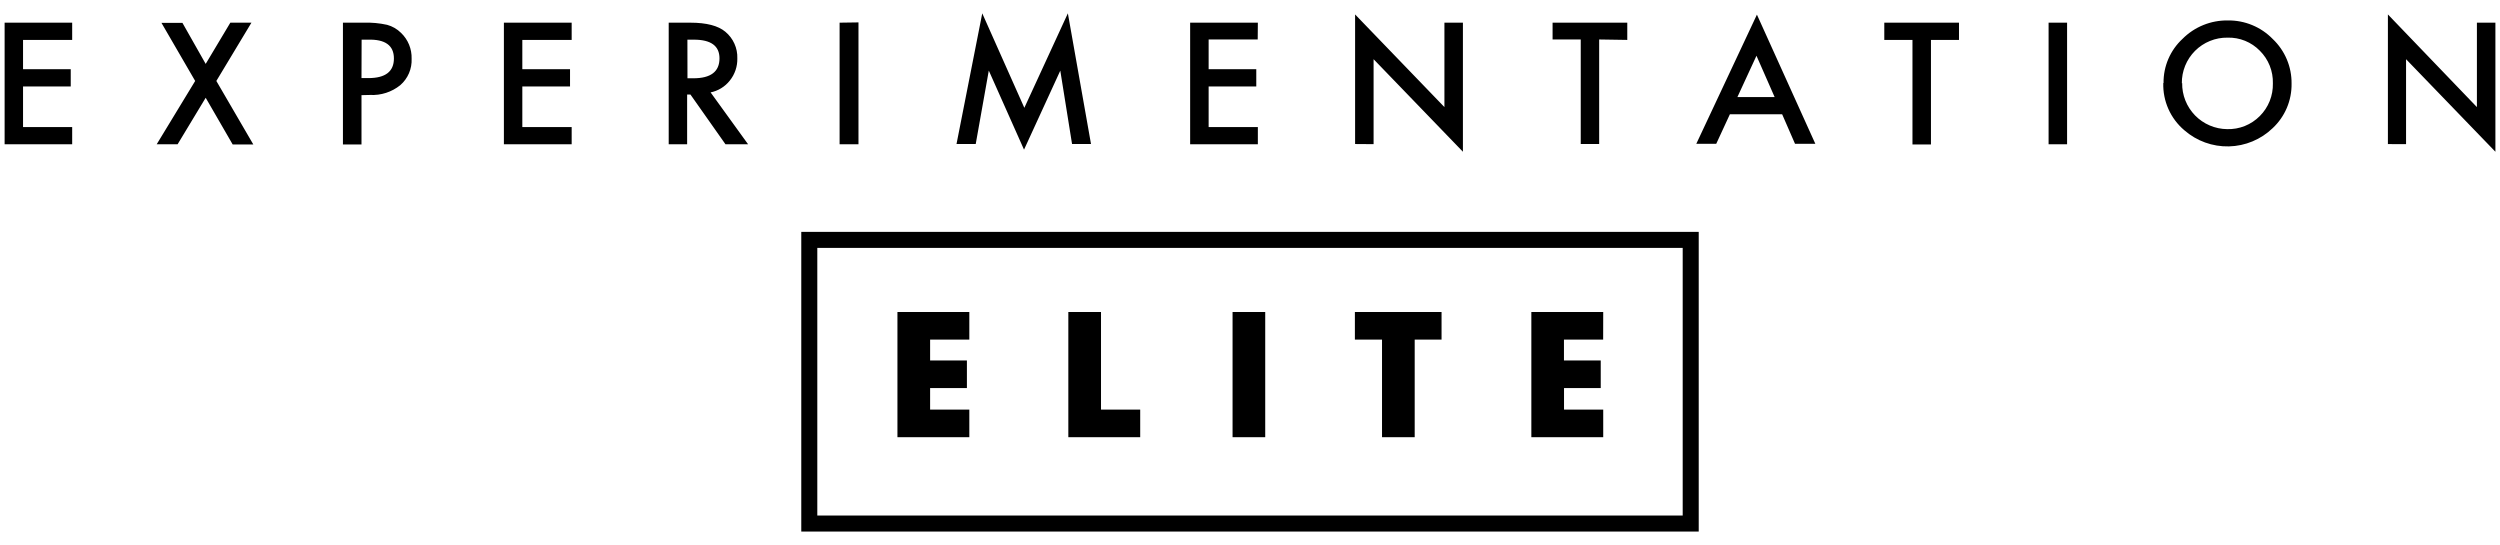
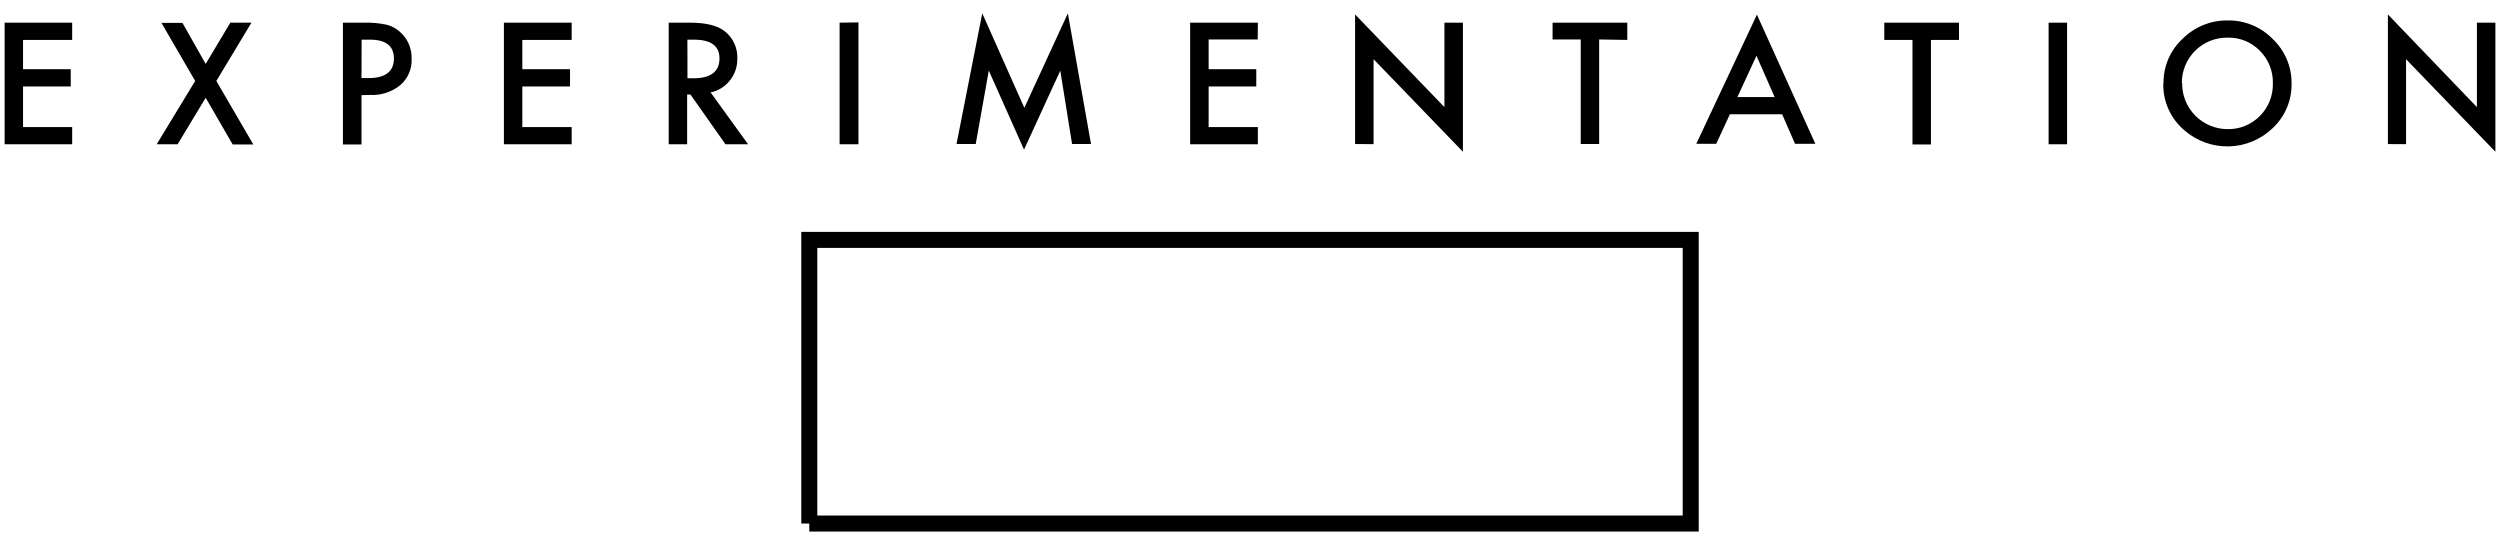
<svg xmlns="http://www.w3.org/2000/svg" width="156" height="34" viewBox="0 0 156 34" fill="none">
  <path d="M4.504 2.491H1.438V4.318H4.414V5.395H1.438V7.931H4.504V9.004H0.288V1.415H4.504V2.491ZM12.179 5.052L10.075 1.427H11.384L12.835 3.988L14.373 1.415H15.69L13.5 5.052L15.808 9.016H14.52L12.835 6.1L11.082 9.004H9.777L12.179 5.052ZM22.557 5.937V9.016H21.399V1.415H22.704C23.192 1.399 23.679 1.444 24.156 1.549C24.484 1.638 24.783 1.811 25.024 2.051C25.241 2.258 25.412 2.509 25.526 2.786C25.639 3.064 25.694 3.362 25.685 3.662C25.699 3.972 25.643 4.282 25.521 4.568C25.399 4.854 25.213 5.109 24.979 5.313C24.446 5.744 23.772 5.962 23.087 5.925L22.557 5.937ZM22.557 4.873H22.989C24.049 4.873 24.58 4.465 24.58 3.649C24.58 2.834 24.036 2.442 22.948 2.475H22.565L22.557 4.873ZM35.672 2.491H32.593V4.318H35.57V5.395H32.593V7.931H35.672V9.004H31.443V1.415H35.672V2.491ZM44.333 5.754L46.682 9.004H45.271L43.085 5.9H42.877V9.004H41.727V1.415H43.077C44.088 1.415 44.814 1.606 45.263 1.982C45.505 2.183 45.699 2.437 45.828 2.725C45.958 3.013 46.02 3.326 46.009 3.641C46.022 4.144 45.856 4.636 45.54 5.028C45.236 5.414 44.803 5.677 44.321 5.77L44.333 5.754ZM42.898 4.885H43.265C44.352 4.885 44.896 4.47 44.896 3.641C44.896 2.866 44.366 2.475 43.301 2.475H42.894L42.898 4.885ZM53.569 1.398V9.004H52.391V1.415L53.569 1.398ZM59.686 8.987L61.293 0.832L63.919 6.728L66.635 0.832L68.079 8.987H66.896L66.162 4.408L63.899 9.338L61.701 4.404L60.885 8.987H59.686ZM78.481 2.463H75.419V4.318H78.392V5.395H75.419V7.931H78.49V9.004H74.265V1.415H78.49L78.481 2.463ZM84.558 8.987V0.901L90.132 6.683V1.415H91.286V9.469L85.712 3.694V8.995L84.558 8.987ZM99.788 2.463V8.987H98.638V2.463H96.881V1.415H101.542V2.491L99.788 2.463ZM111.207 7.132H107.944L107.092 8.975H105.848L109.632 0.913L113.278 8.975H112.01L111.207 7.132ZM110.738 6.059L109.604 3.478L108.413 6.059H110.738ZM120.492 2.491V9.016H119.338V2.491H117.58V1.415H122.241V2.491H120.492ZM128.986 1.415V9.004H127.832V1.415H128.986ZM135.005 5.179C134.999 4.663 135.101 4.151 135.305 3.677C135.509 3.203 135.809 2.777 136.188 2.426C136.558 2.054 136.999 1.76 137.486 1.563C137.972 1.365 138.493 1.268 139.018 1.276C139.539 1.268 140.056 1.367 140.538 1.566C141.02 1.765 141.456 2.061 141.819 2.434C142.196 2.792 142.495 3.225 142.697 3.704C142.9 4.183 143 4.699 142.994 5.219C143.002 5.739 142.901 6.254 142.698 6.733C142.495 7.211 142.195 7.641 141.815 7.996C141.08 8.705 140.105 9.111 139.084 9.135C138.063 9.159 137.07 8.799 136.302 8.127C135.875 7.766 135.536 7.313 135.309 6.803C135.081 6.292 134.972 5.737 134.989 5.179H135.005ZM136.167 5.179C136.161 5.552 136.229 5.923 136.367 6.27C136.505 6.618 136.711 6.934 136.971 7.202C137.232 7.469 137.543 7.683 137.887 7.829C138.23 7.976 138.599 8.054 138.973 8.058C139.351 8.069 139.726 8.002 140.077 7.862C140.428 7.721 140.746 7.51 141.012 7.242C141.279 6.975 141.489 6.657 141.629 6.306C141.769 5.956 141.837 5.58 141.828 5.203C141.838 4.826 141.771 4.45 141.631 4.099C141.491 3.748 141.28 3.43 141.012 3.164C140.751 2.897 140.438 2.687 140.092 2.546C139.746 2.406 139.375 2.339 139.002 2.349C138.625 2.343 138.251 2.413 137.903 2.555C137.554 2.696 137.237 2.906 136.971 3.172C136.705 3.439 136.495 3.755 136.353 4.104C136.212 4.453 136.141 4.827 136.147 5.203L136.167 5.179ZM149.005 8.991V0.901L154.559 6.683V1.415H155.713V9.469L150.138 3.694V8.995L149.005 8.991Z" fill="black" />
-   <path d="M60.486 21.19H58.039V22.495H60.335V24.215H58.039V25.561H60.486V27.282H56V19.469H60.486V21.19ZM68.703 19.469V25.561H71.149V27.282H66.664V19.469H68.703ZM78.95 19.469V27.282H76.912V19.469H78.95ZM88.277 21.19V27.282H86.238V21.19H84.545V19.469H89.953V21.19H88.277ZM100.037 21.19H97.591V22.495H99.886V24.215H97.595V25.561H100.041V27.282H95.556V19.469H100.041L100.037 21.19Z" fill="black" />
-   <path d="M50.5 32.669V14.969H105.5V32.669H50.5Z" stroke="black" />
+   <path d="M50.5 32.669V14.969H105.5V32.669H50.5" stroke="black" />
</svg>